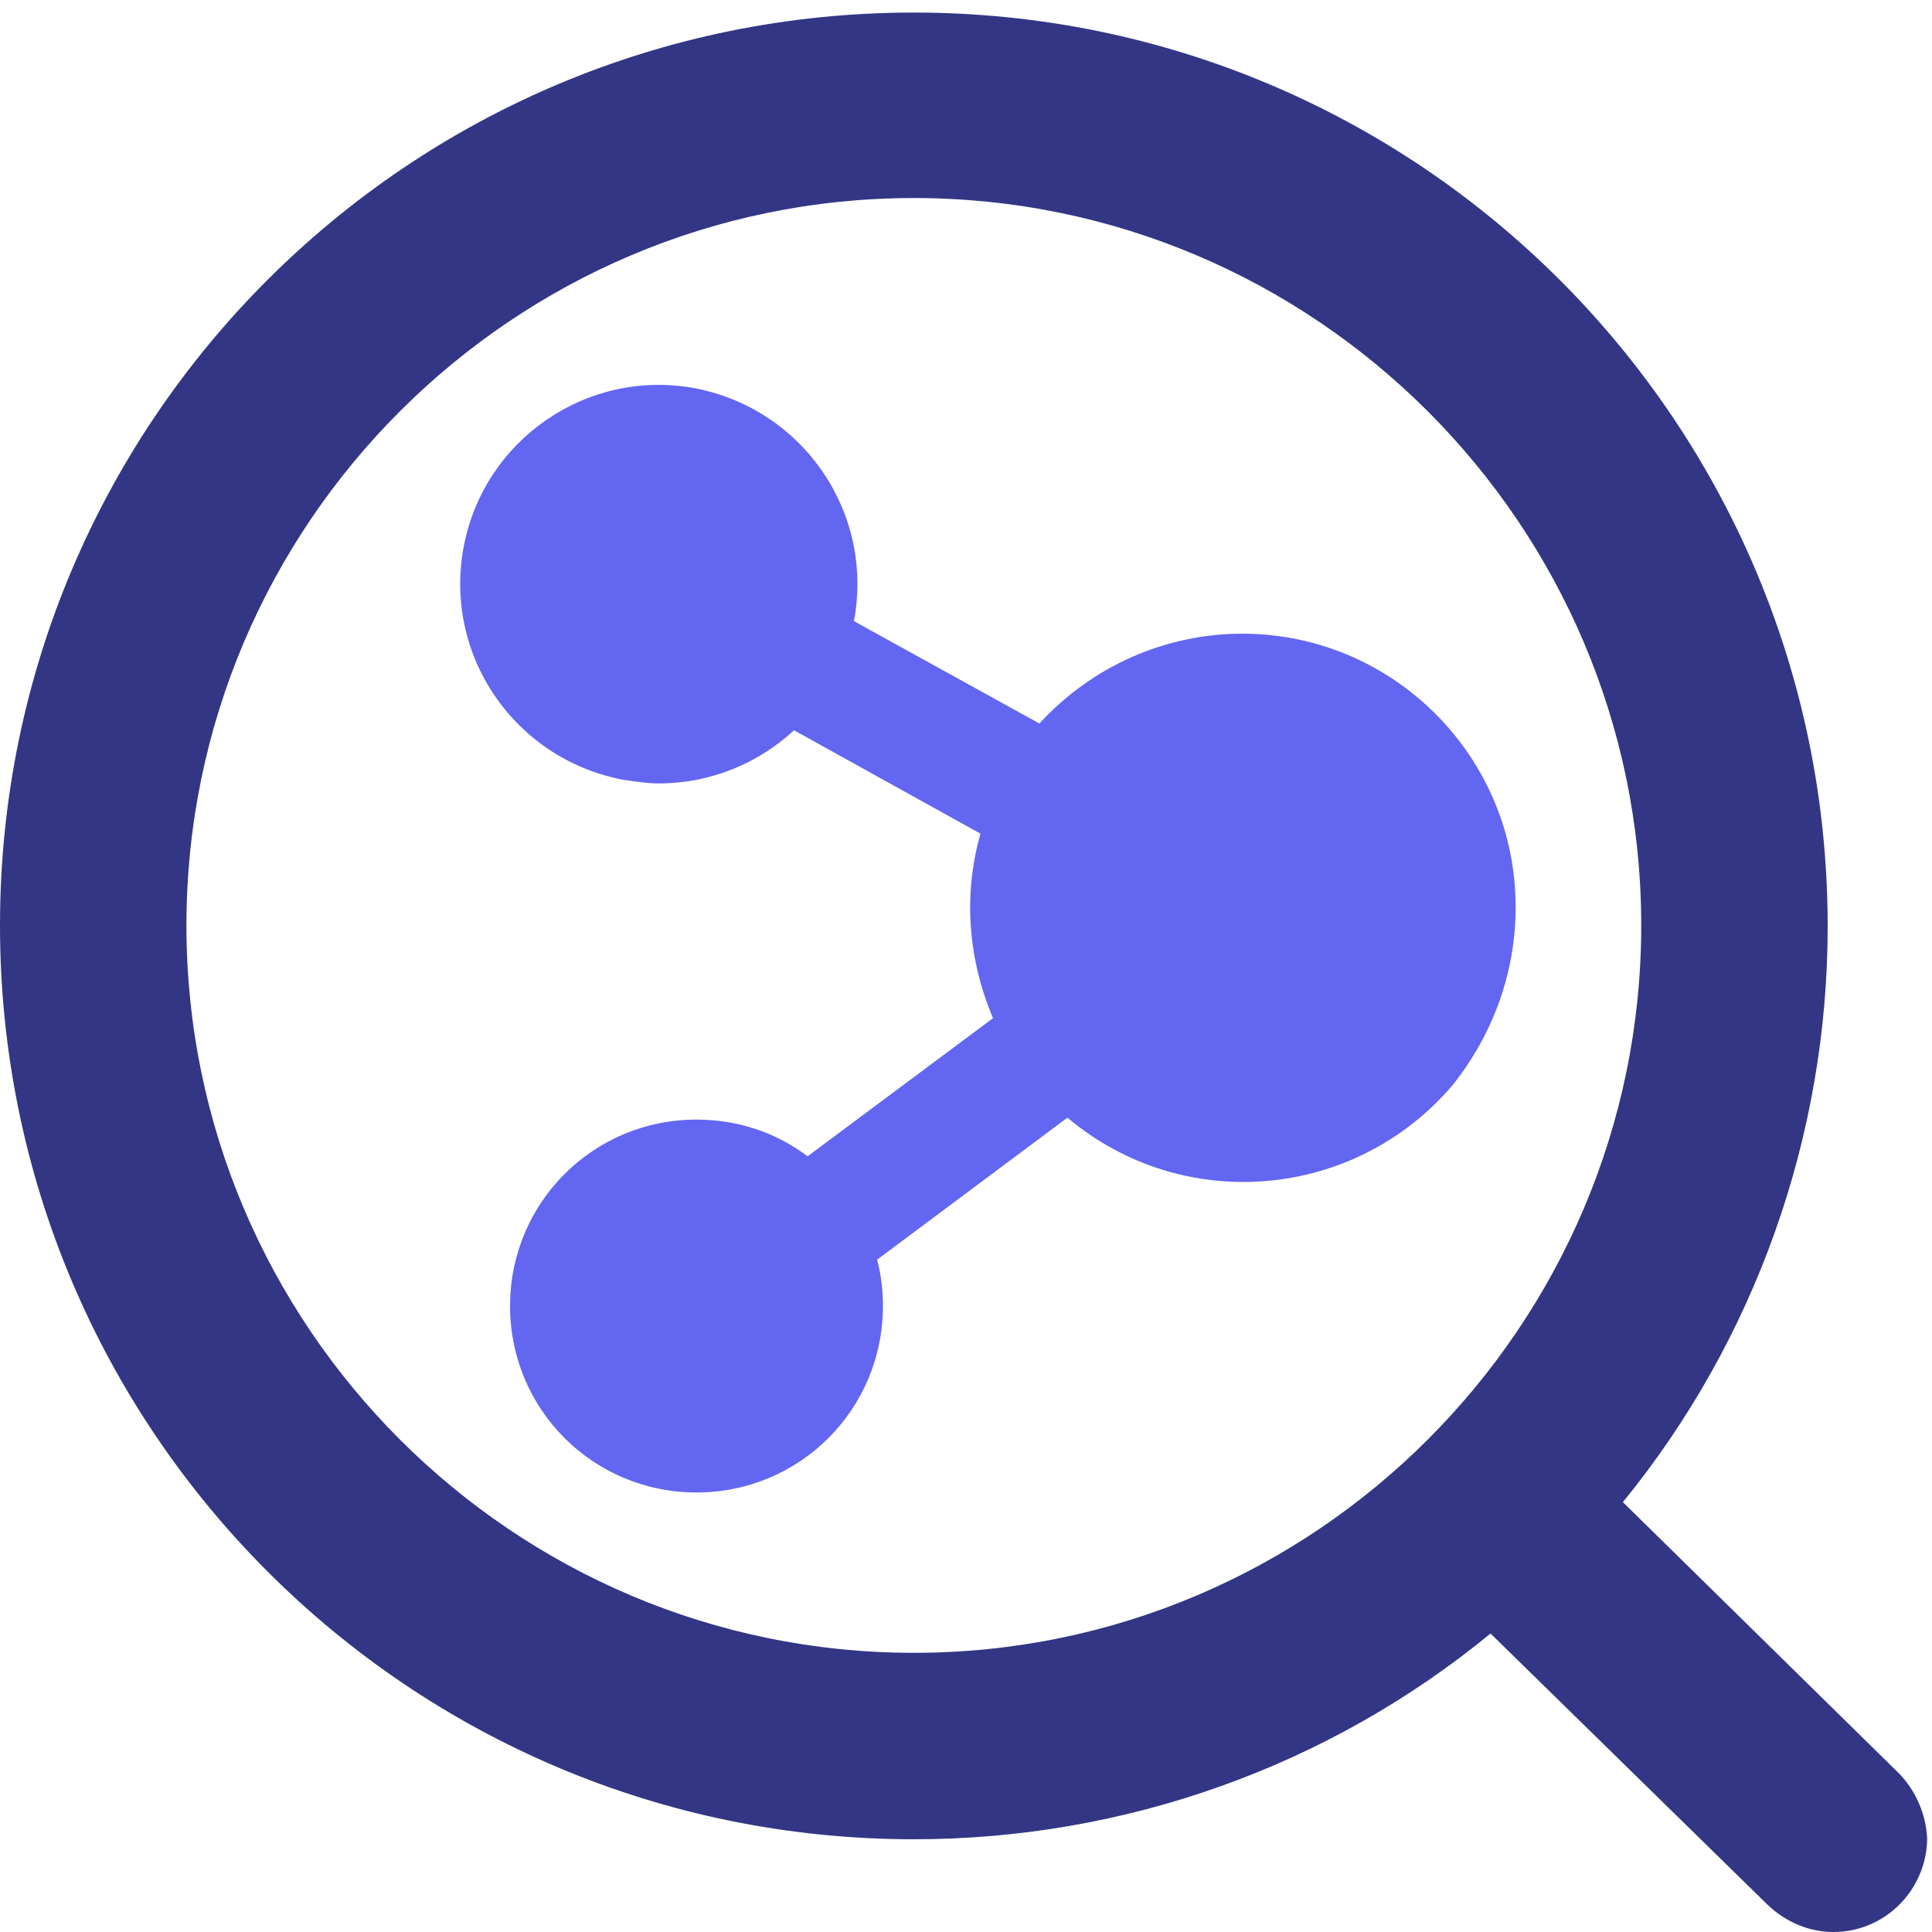
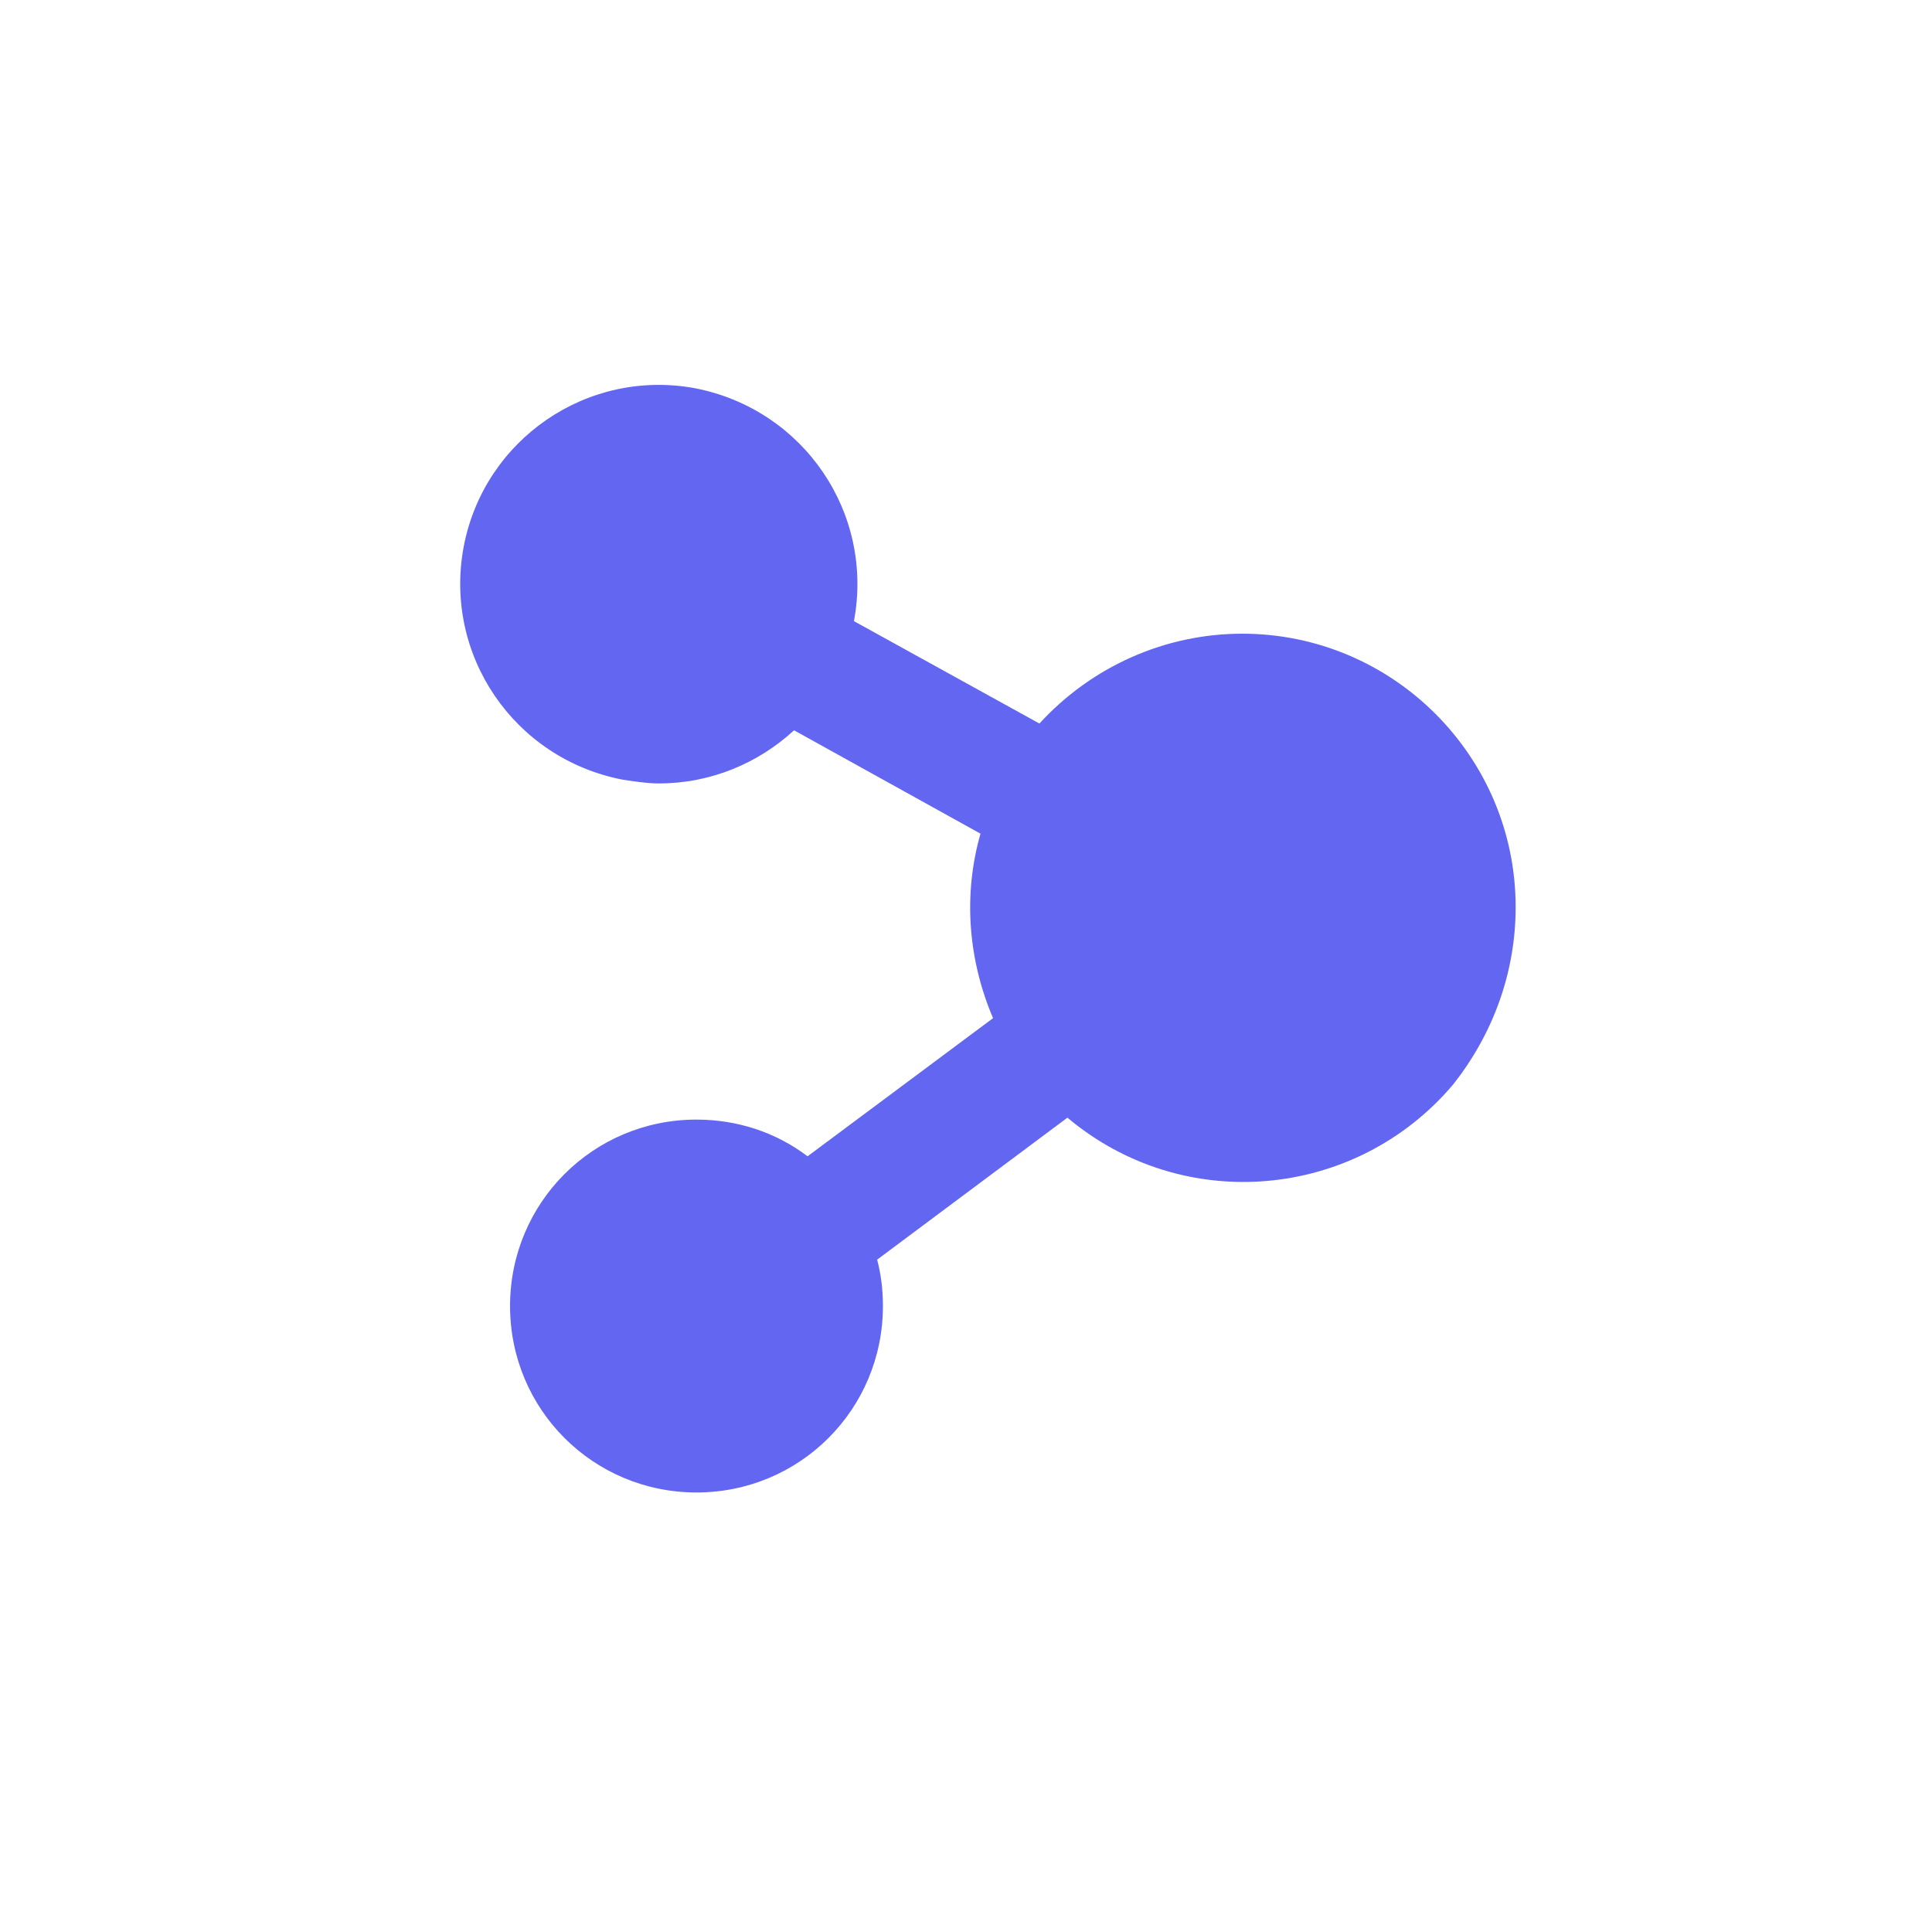
<svg xmlns="http://www.w3.org/2000/svg" t="1737553642511" class="icon" viewBox="0 0 1024 1024" version="1.1" p-id="6983" width="200" height="200">
  <path d="M803.328 480.768c0-79.872-65.024-144.896-144.896-144.896-40.96 0-79.872 17.408-107.52 47.616L452.608 329.216c10.752-57.344-26.624-112.128-83.968-123.392-57.344-10.752-112.128 27.136-122.88 83.968-10.752 57.344 26.624 112.128 83.968 123.392 6.656 1.024 13.312 2.048 19.456 2.048 27.648 0 52.736-10.752 71.68-28.16l98.816 54.784c-9.216 32.256-6.656 66.56 6.656 97.792l-98.304 73.216c-16.896-12.8-37.376-19.456-58.88-19.456-54.784 0-98.816 44.032-98.816 98.816s44.032 98.816 98.816 98.816 98.816-44.032 98.816-98.816c0-8.704-1.024-16.896-3.072-24.576l100.864-75.264c61.44 51.712 152.576 43.52 204.288-17.408 21.504-27.136 33.28-59.904 33.28-94.208" fill="#6366f1" p-id="6984" data-spm-anchor-id="a313x.search_index.0.i15.16303a81fgKCAj" class="" />
-   <path d="M98.816 490.496c0-212.48 173.056-385.536 385.536-385.536s385.536 173.056 385.536 385.536-173.056 385.536-385.536 385.536-385.536-173.056-385.536-385.536m907.264 449.024l-145.92-143.36c70.144-86.016 108.544-194.048 108.544-305.152 0-267.264-216.576-484.352-484.352-484.352S0 223.232 0 490.496s216.576 484.352 484.352 484.352c111.616 0 219.648-38.4 305.664-109.056l146.944 143.872c9.728 9.216 22.016 14.336 34.816 14.336 27.136 0 49.152-22.016 49.664-49.152-0.512-13.312-6.144-26.112-15.36-35.328" fill="#323684" p-id="6985" data-spm-anchor-id="a313x.search_index.0.i13.16303a81fgKCAj" class="selected" />
</svg>